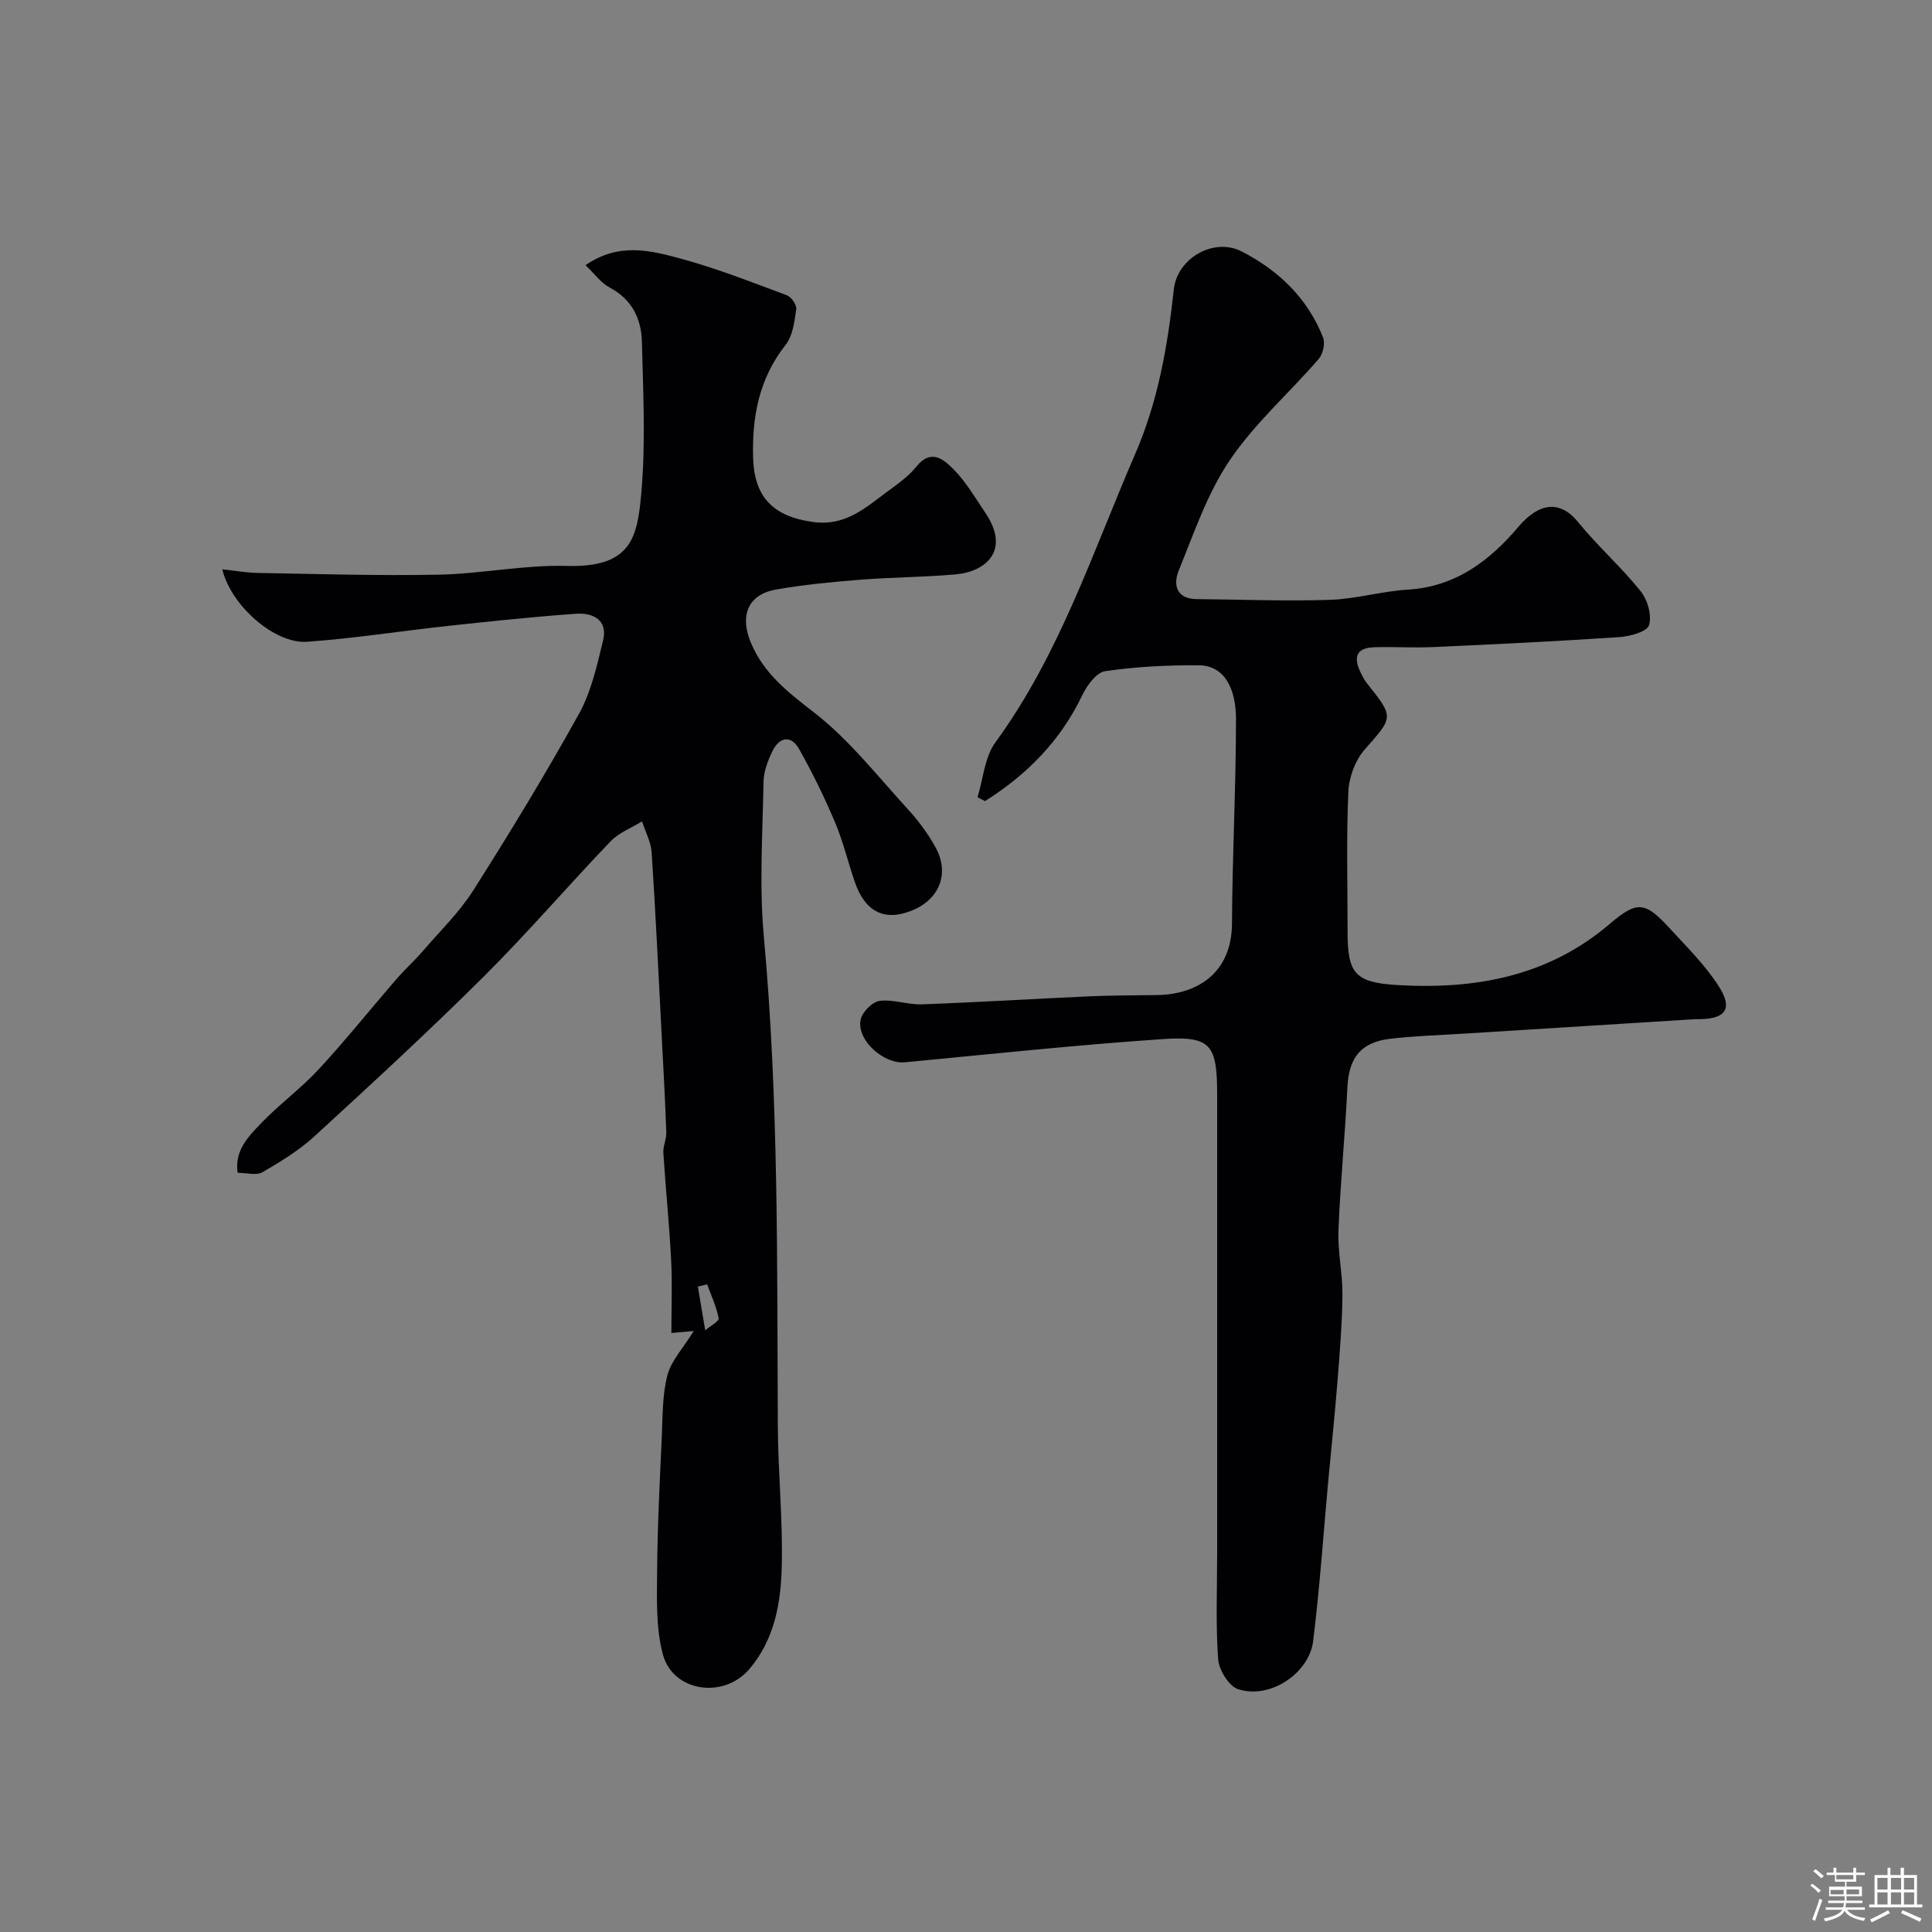
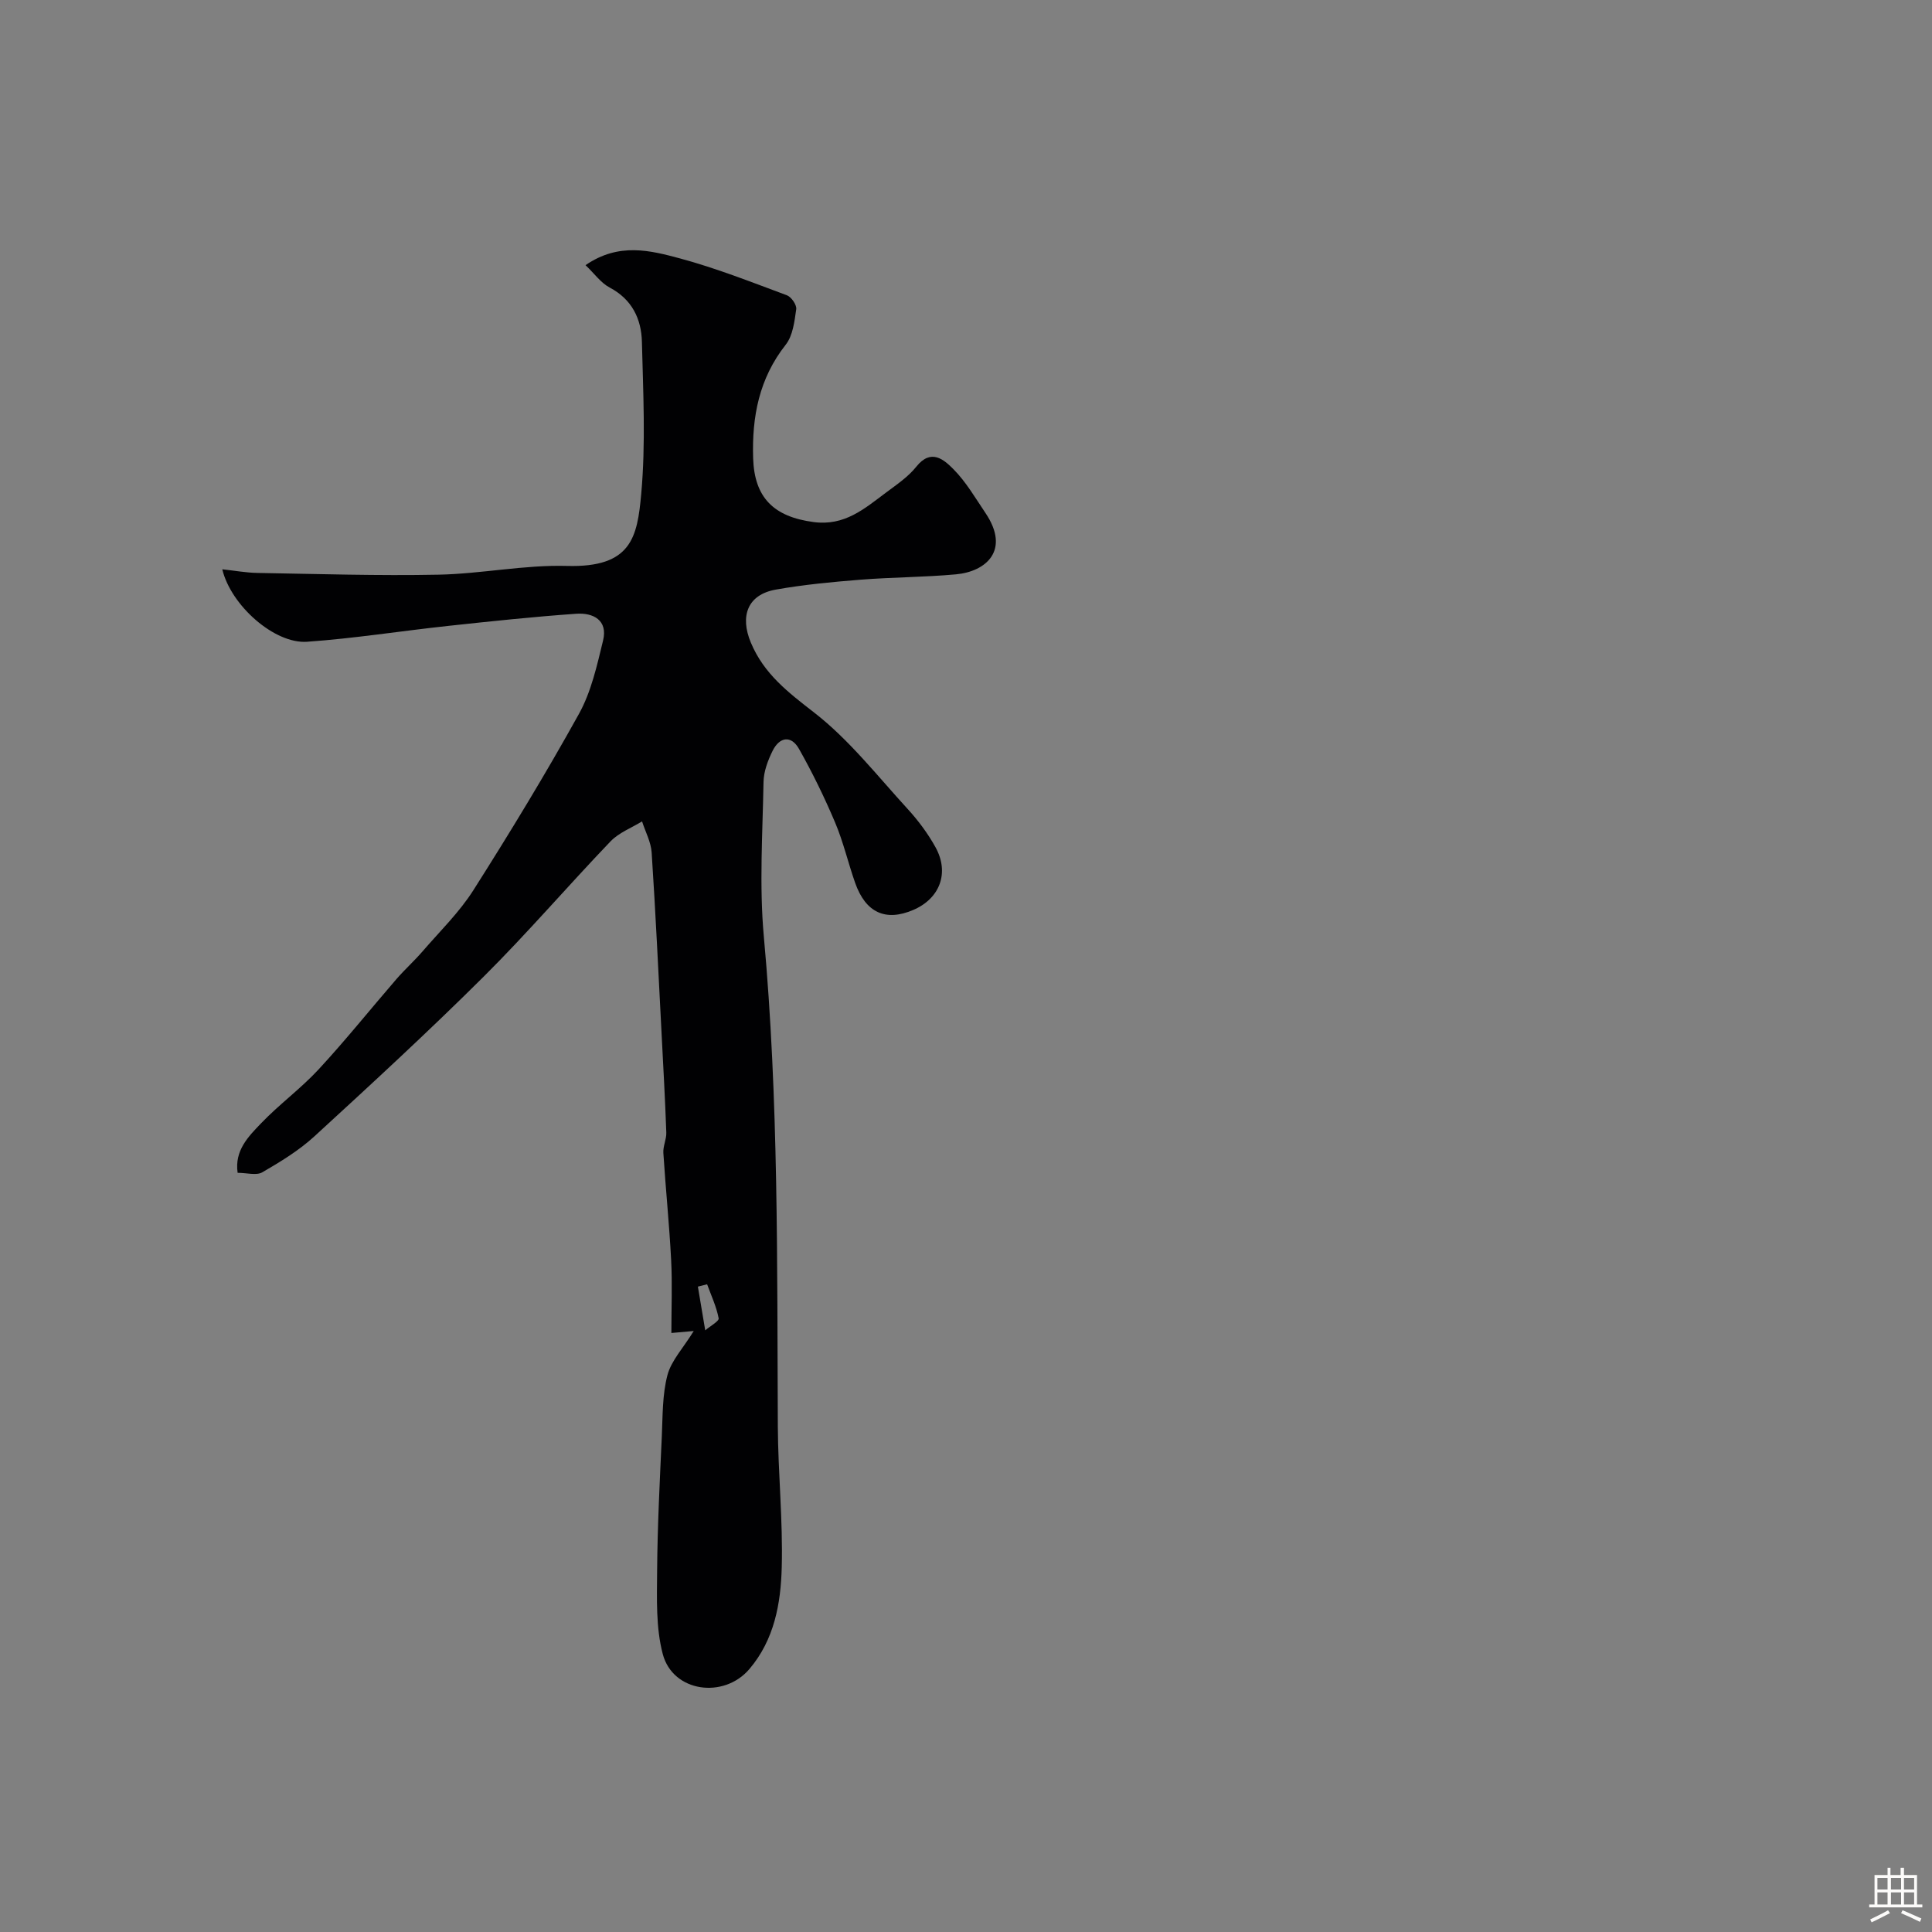
<svg xmlns="http://www.w3.org/2000/svg" enable-background="new 0 0 400 400" viewBox="0 0 400 400">
  <rect x="0" y="0" width="400" height="400" fill="#808080" stroke="none" />
-   <path d="m374.8 390.4.4-.4c.7.5 1.3 1 1.8 1.4l-.5.5c-.5-.6-1.1-1.1-1.7-1.5zm1 7.3-.6-.3c.5-1.4 1.1-2.8 1.5-4.3.2.1.4.2.6.3-.5 1.3-1 2.8-1.5 4.3zm-.4-10.3.5-.4c.4.3 1 .8 1.7 1.4l-.5.5c-.5-.5-1.1-1-1.7-1.5zm2.5.3h1.7v-1h.6v1h3.5v-1h.6v1h1.8v.5h-1.8v1.4h-2v1h3.2v2h-3.2v.9h3.3v.5h-3.4c0 .3-.1.6-.1.9h4v.5h-3.7c.7.9 1.9 1.5 3.8 1.7-.1.2-.2.4-.3.6-2.1-.4-3.5-1.1-4-2.1-.4 1-1.8 1.7-4 2.2-.1-.2-.2-.4-.3-.6 2.1-.4 3.4-1 3.8-1.8h-3.4v-.5h3.6c.1-.3.1-.6.2-.9h-3.3v-.5h3.4c0-.3 0-.6 0-.9h-3.2v-2h3.3v-1h-2.1v-1.4h-1.7v-.5zm1.1 3.5v1h2.7c0-.3 0-.4 0-.4 0-.1 0-.2 0-.2 0-.1 0-.2 0-.3h-2.7zm1.2-3v.9h3.5v-.9zm4.7 3h-2.6v.6.4h2.6z" fill="#fcfbfa" />
  <path d="m393.6 386.7h.6v1.5h2.7v6.1h1.1v.6h-11v-.6h1.1v-6.1h2.7v-1.5h.6v1.5h2.1v-1.5zm-2.7 8.8.4.6c-1.2.6-2.5 1.3-3.8 1.9-.1-.2-.2-.4-.3-.6 1.2-.6 2.5-1.2 3.7-1.9zm-2.2-6.7v2.4h2.1v-2.4zm0 3v2.5h2.1v-2.5zm2.8-3v2.4h2.1v-2.4zm0 3v2.5h2.1v-2.5zm6 6.1c-1.4-.7-2.7-1.3-3.9-1.8l.3-.6c1.5.6 2.7 1.2 3.9 1.7zm-1.2-9.1h-2.1v2.4h2.1zm-2.1 3v2.5h2.1v-2.5z" fill="#fcfbfa" />
  <g fill="#010103">
    <path d="m143.63 275.57c-1.99.18-3.06.27-4.63.41 0-5.21.21-10.19-.05-15.15-.38-7.38-1.14-14.75-1.61-22.13-.09-1.39.66-2.83.61-4.23-.24-6.79-.62-13.58-.97-20.36-.65-12.53-1.24-25.07-2.06-37.59-.14-2.19-1.3-4.31-1.99-6.46-2.19 1.35-4.79 2.33-6.52 4.13-8.86 9.25-17.21 19-26.28 28.02-11.39 11.33-23.22 22.22-35.06 33.08-3.19 2.92-7 5.24-10.76 7.42-1.22.71-3.2.11-5.11.11-.68-4.65 2.25-7.53 4.84-10.24 3.76-3.93 8.24-7.19 11.93-11.18 5.58-6.03 10.71-12.45 16.09-18.67 1.74-2.01 3.73-3.79 5.46-5.8 3.58-4.15 7.59-8.05 10.5-12.64 7.59-11.96 14.97-24.09 21.84-36.48 2.55-4.59 3.74-10.02 5-15.2 1.03-4.23-2.06-5.78-5.55-5.54-8.84.62-17.66 1.56-26.47 2.51-9.77 1.05-19.49 2.6-29.28 3.29-6.69.47-15.74-7.48-17.54-15 2.58.27 4.92.71 7.28.75 12.5.21 25.02.61 37.51.36 8.87-.18 17.74-2.06 26.58-1.81 13.35.37 14.56-5.93 15.37-14.93.94-10.41.4-20.98.14-31.47-.12-4.75-2.04-8.79-6.68-11.24-1.82-.96-3.14-2.87-4.99-4.63 6.9-4.76 13.46-3.04 19.65-1.37 7.48 2.02 14.75 4.9 22.03 7.6.92.34 2.07 2 1.94 2.89-.36 2.52-.69 5.46-2.17 7.34-5.52 7.01-7.02 14.9-6.75 23.53.26 8.13 4.24 12.11 12.54 13.2 6.4.84 10.49-2.76 14.91-6.06 2.23-1.67 4.65-3.29 6.35-5.43 3.05-3.81 5.7-1.44 7.67.54 2.61 2.63 4.53 5.96 6.63 9.07 5.2 7.71.13 12.13-6.1 12.7-6.57.6-13.19.59-19.77 1.11-5.87.47-11.76 1.02-17.54 2.05-5.85 1.04-7.48 5.48-5.15 11.01 2.72 6.47 7.7 10.26 13.11 14.46 7.25 5.63 13.08 13.12 19.35 19.96 2.19 2.39 4.18 5.07 5.75 7.9 2.94 5.31.91 10.63-4.59 12.99-5.74 2.46-9.87.58-12.05-5.63-1.45-4.13-2.44-8.45-4.14-12.47-2.2-5.2-4.69-10.31-7.47-15.23-1.64-2.91-4.05-2.48-5.47.39-.98 1.98-1.84 4.27-1.88 6.44-.19 10.66-.9 21.4.06 31.97 3.09 33.75 2.73 67.56 2.9 101.38.05 9.77 1.07 19.54.81 29.29-.2 7.46-1.52 14.92-6.68 21.01-5.31 6.26-15.87 4.81-17.95-3.08-1.45-5.48-1.21-11.5-1.17-17.27.07-9.26.55-18.53.97-27.78.19-4.26.1-8.66 1.17-12.72.8-3 3.26-5.58 5.44-9.12zm2.77-9.67c-.64.16-1.27.32-1.91.48.46 2.73.92 5.47 1.52 9.05 1.05-.9 2.89-1.89 2.78-2.49-.46-2.42-1.54-4.71-2.39-7.04z" />
-     <path d="m202.38 165.06c1.19-3.82 1.47-8.3 3.7-11.35 13.29-18.19 20.14-39.39 28.94-59.7 4.75-10.95 6.74-22.41 8.01-34.11.71-6.49 8.31-10.79 14.05-7.84 7.65 3.93 13.62 9.67 16.84 17.79.48 1.21 0 3.44-.89 4.46-6.09 7.04-13.24 13.32-18.41 20.96-4.65 6.86-7.4 15.06-10.57 22.84-1.18 2.9-.57 5.89 3.74 5.93 9.2.08 18.41.45 27.6.15 5.36-.18 10.67-1.78 16.04-2.11 9.89-.59 16.97-5.95 22.96-13.03 4.3-5.09 8.67-5.47 12.3-1 4.06 5 8.95 9.32 12.98 14.34 1.44 1.79 2.37 5.04 1.74 7.06-.43 1.36-3.96 2.31-6.18 2.46-12.84.86-25.7 1.48-38.55 2.06-4.01.18-8.04-.08-12.06.03-4.48.13-4.24 2.67-2.68 5.72.3.58.61 1.16 1.01 1.67 5.76 7.22 5.54 7.02-.42 13.81-1.96 2.23-3.24 5.75-3.37 8.75-.42 9.65-.16 19.32-.16 28.98 0 8.52 1.5 10.47 10.1 11 16.17.99 31.37-1.69 44.21-12.67 5.61-4.8 7.3-4.61 12.31.86 3.6 3.93 7.49 7.74 10.31 12.2 2.87 4.53 1.29 6.62-3.99 6.69-.33 0-.67-.02-1 0-15.93.99-31.87 1.98-47.8 2.99-5.09.32-10.2.47-15.26 1.06-6.2.72-8.63 3.97-8.92 10.13-.47 9.87-1.46 19.71-1.85 29.58-.17 4.41.87 8.86.83 13.29-.06 5.95-.55 11.9-1.02 17.84-.54 6.87-1.28 13.73-1.91 20.6-1.02 11.12-1.77 22.28-3.15 33.36-.8 6.39-8.72 12.05-15.52 9.87-1.91-.61-3.98-3.99-4.14-6.22-.52-7.29-.2-14.65-.2-21.98 0-31.66 0-63.31 0-94.97 0-10.25-1.3-12.1-11.2-11.43-17.84 1.21-35.64 3.1-53.45 4.81-4.32.41-9.97-4.49-9.18-8.77.29-1.57 2.39-3.73 3.9-3.94 2.83-.39 5.84.81 8.75.71 11.57-.42 23.14-1.14 34.71-1.66 4.65-.21 9.3-.2 13.96-.26 8.26-.1 15.53-4.44 15.58-14.85.07-14.1.82-28.19.83-42.28 0-6.07-2.22-11.11-7.71-11.15-6.47-.04-12.99.28-19.38 1.22-1.82.27-3.78 2.97-4.75 5-4.52 9.45-11.47 16.45-20.12 21.9-.52-.28-1.04-.54-1.56-.8z" />
  </g>
</svg>